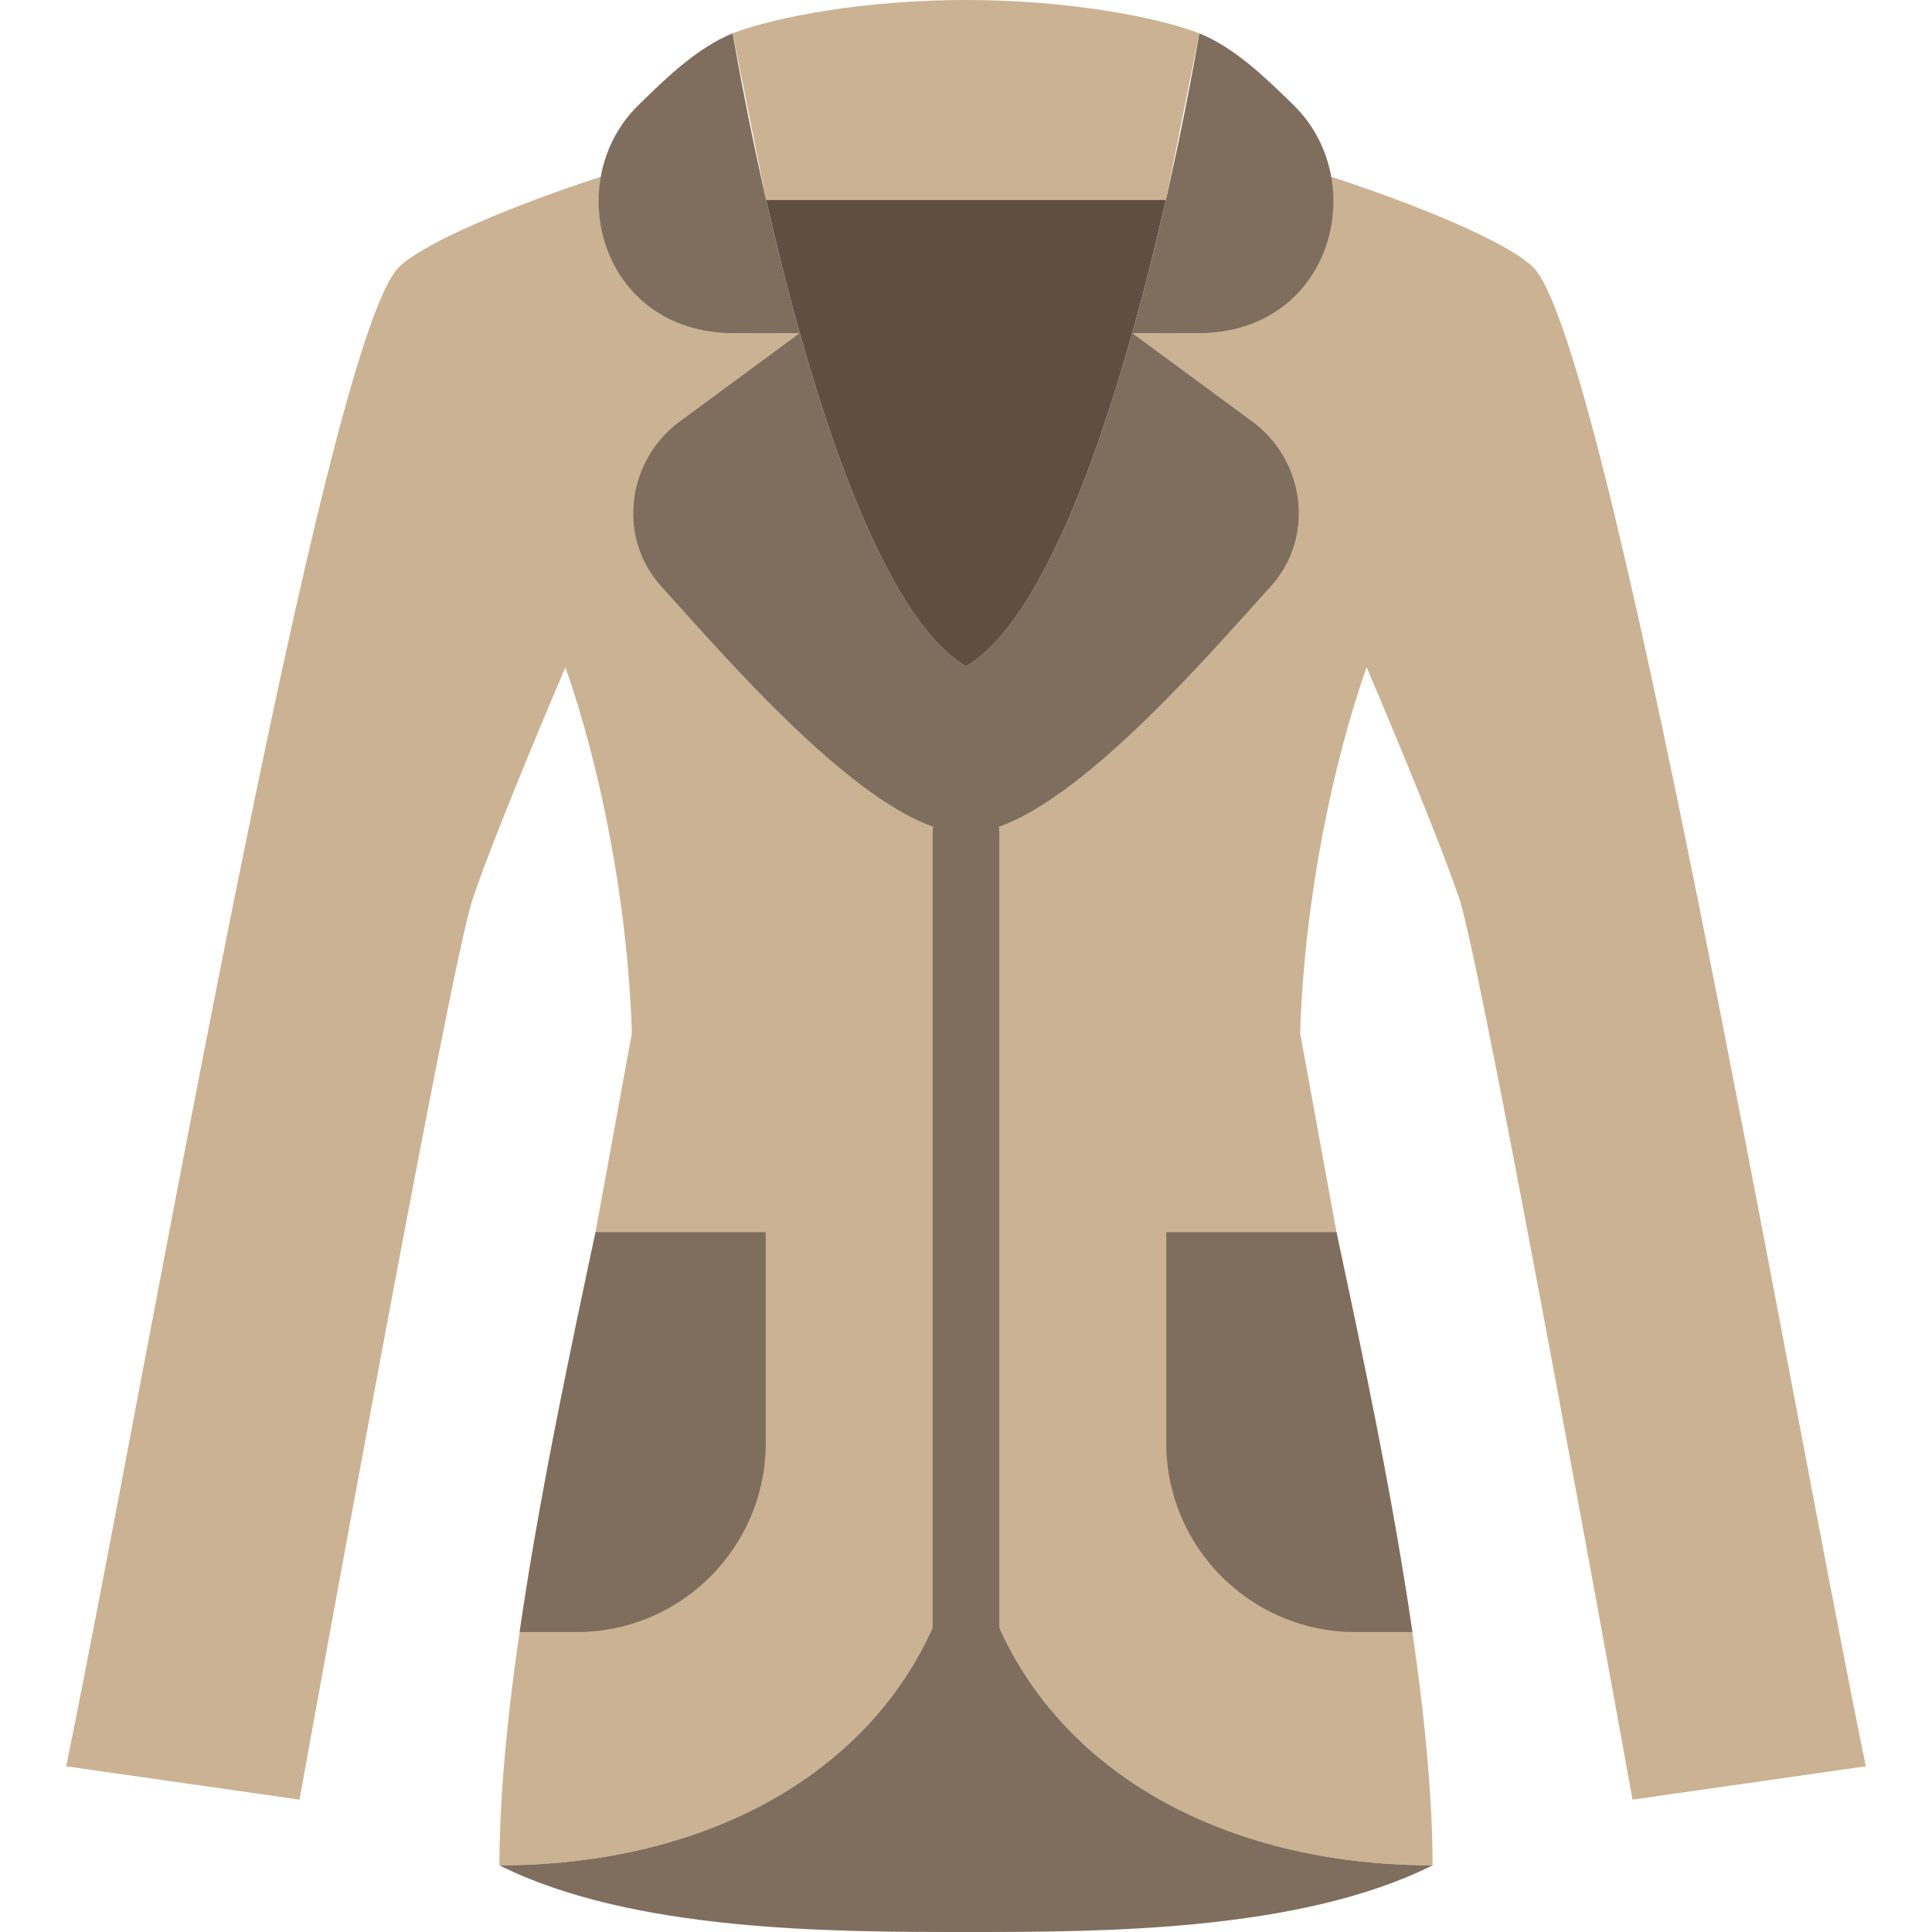
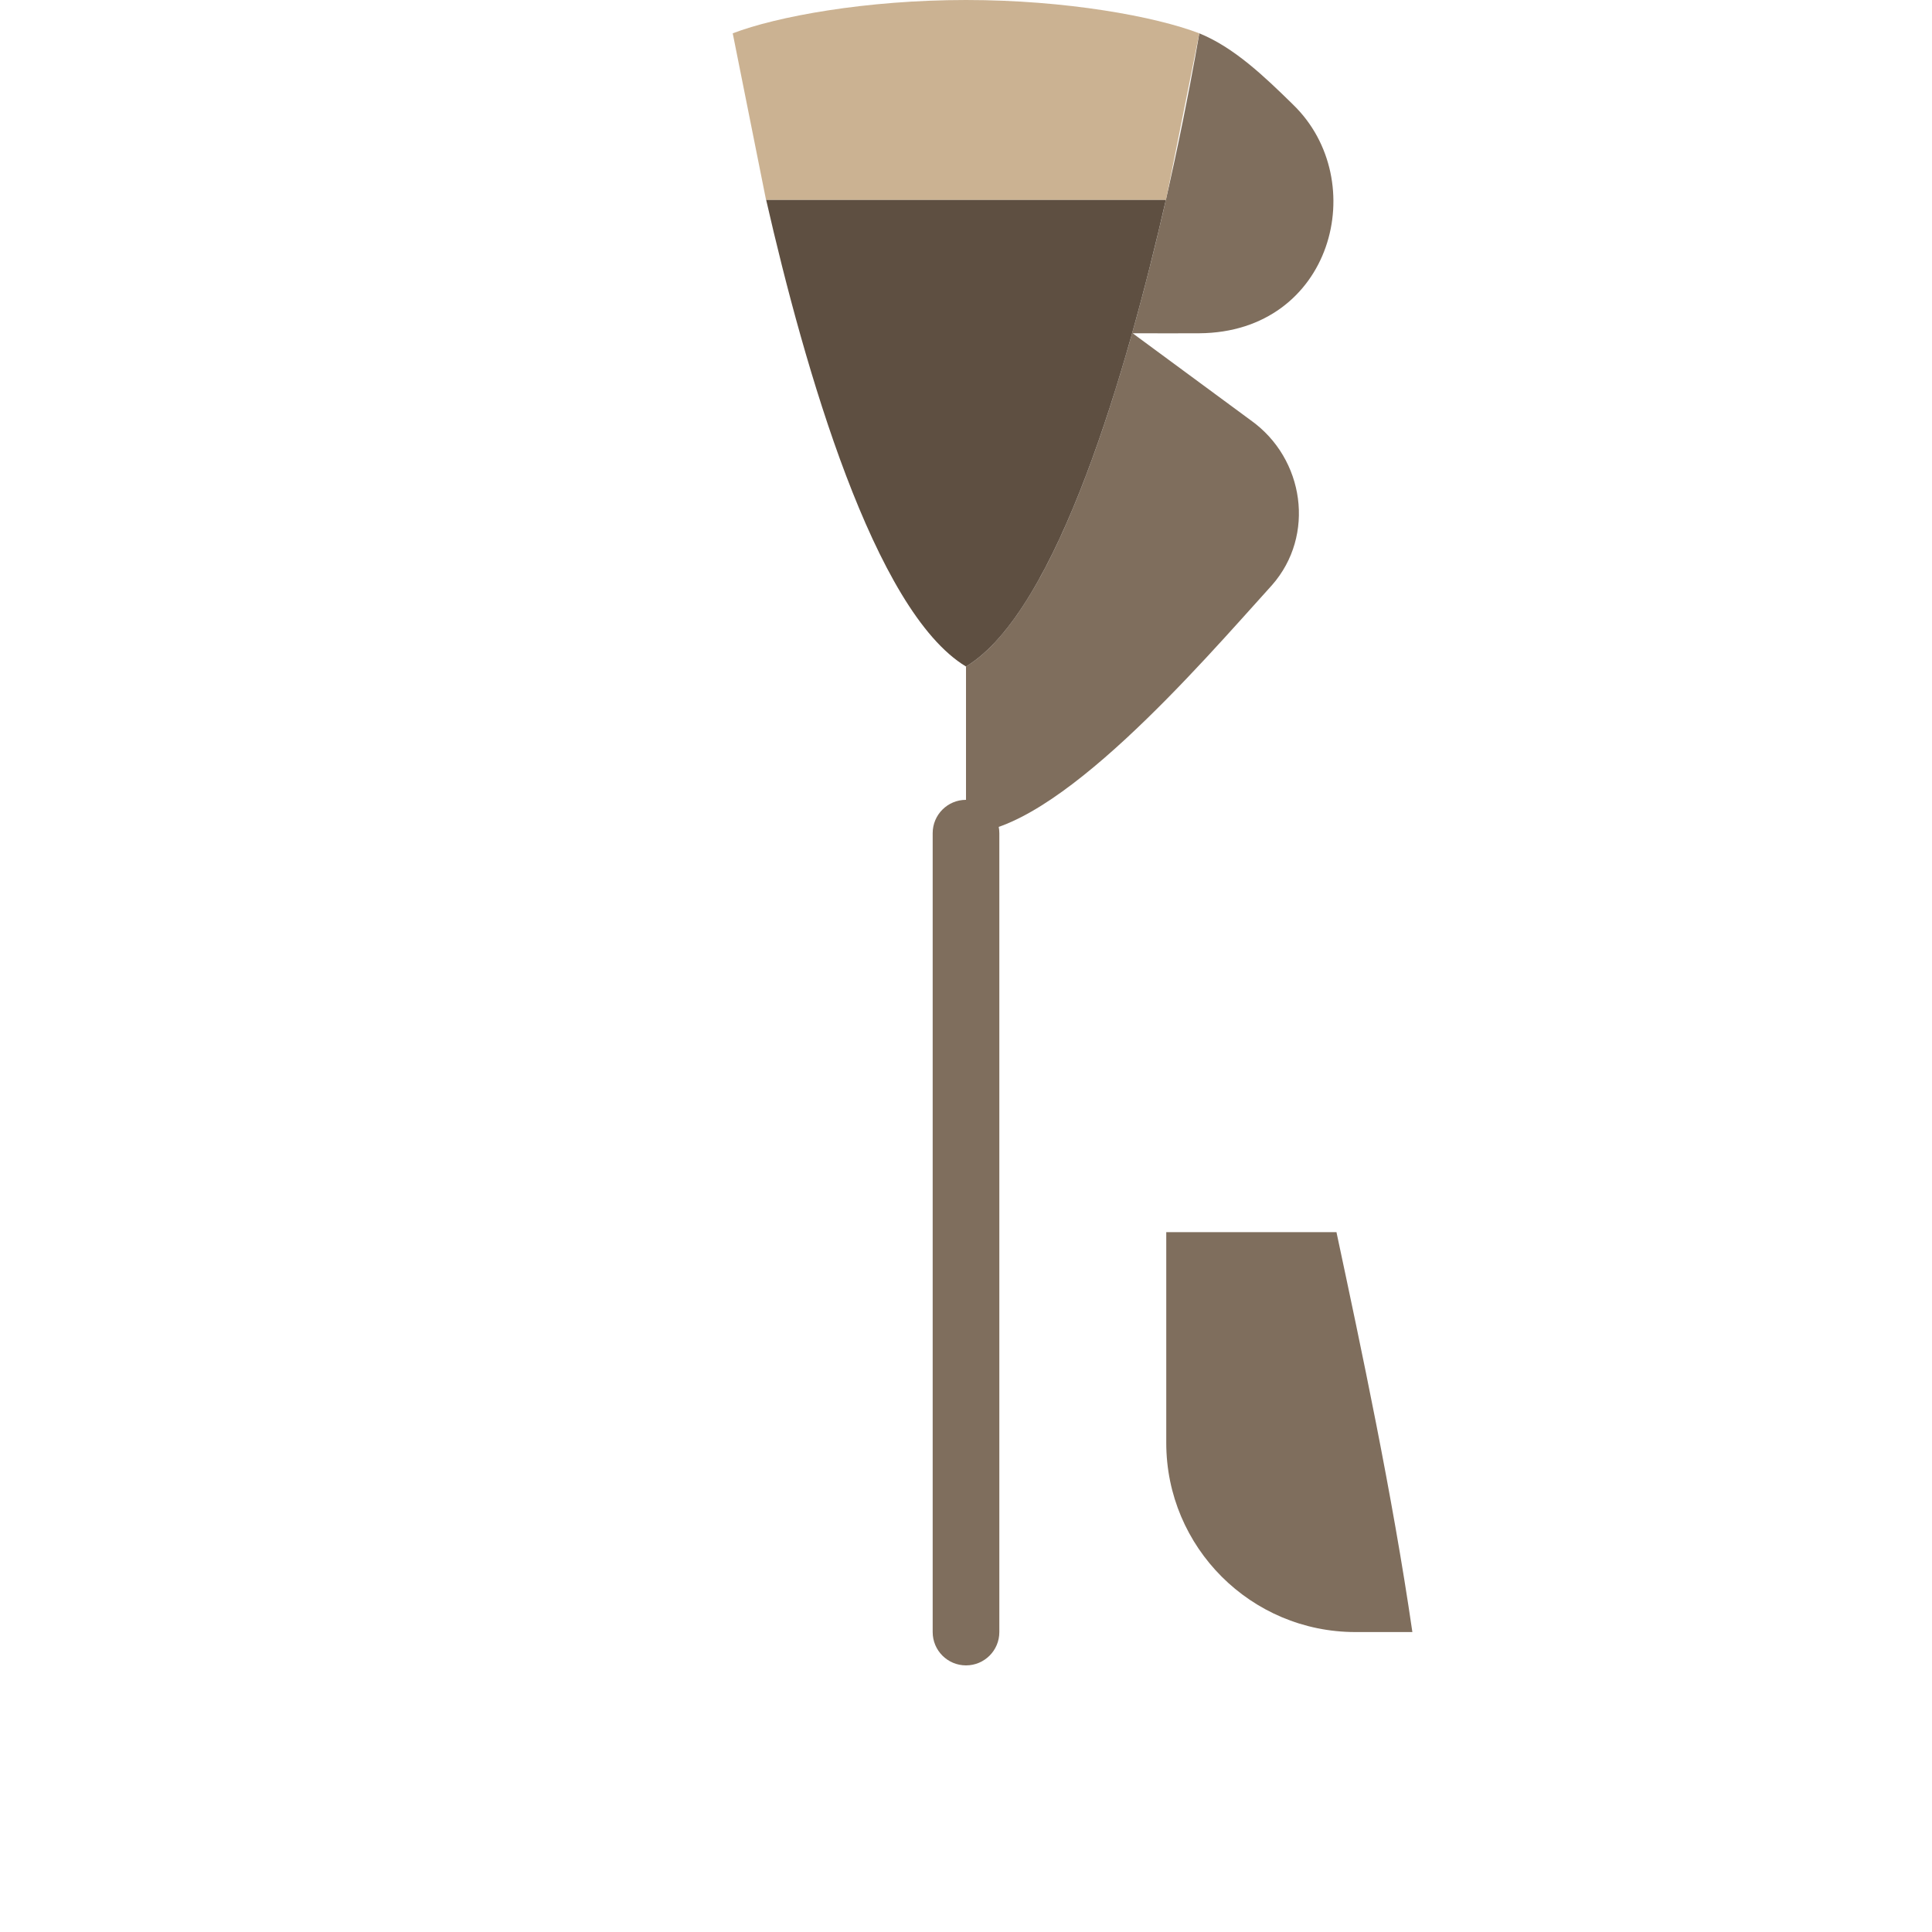
<svg xmlns="http://www.w3.org/2000/svg" height="800px" width="800px" version="1.1" id="Layer_1" viewBox="0 0 511.755 511.755" xml:space="preserve">
  <g>
-     <path style="fill:#CBB292;" d="M354.058,326.621c10.24,48.154,25.406,118.731,25.406,167.477   c-70.294-0.009-123.586-40.148-123.586-105.931c0,65.783-53.292,105.922-123.586,105.931c0-48.605,14.963-118.36,25.406-167.477   l9.675-52.966c-1.121-35.584-8.713-71.724-17.611-96.918c0,0-18.573,43.396-24.638,61.608   C119.05,256.556,79.326,476.69,79.326,476.69l-61.793-8.828C38.498,365.789,85.946,89.379,105.808,70.621   c7.106-6.709,30.72-16.419,53.389-23.817c-3.513,19.527,8.925,41.295,34.887,41.472c6.268,0.044,9.454,0,17.655,0l-31.303,23.066   c-14.23,10.134-17.161,30.517-5.623,43.635c0.177,0.194,0.362,0.397,0.538,0.6c18.211,20.136,56.806,65.112,80.525,65.112   c23.729,0,62.323-44.977,80.525-65.112c0.185-0.203,0.362-0.406,0.538-0.6c11.538-13.118,8.616-33.501-5.614-43.635l-31.311-23.066   c8.201,0,11.388,0.044,17.655,0c25.962-0.177,38.4-21.945,34.887-41.472c22.669,7.398,46.283,17.108,53.389,23.817   c19.862,18.759,67.31,295.168,88.276,397.241l-61.793,8.828c0,0-39.724-220.134-45.789-238.345   c-6.073-18.211-24.647-61.608-24.647-61.608c-8.898,25.194-16.49,61.334-17.611,96.918L354.058,326.621z" />
    <g>
-       <path style="fill:#7F6E5D;" d="M194.086,8.828c-9.251,3.743-17.346,11.555-24.55,18.591c-0.088,0.088-0.177,0.177-0.265,0.265    c-20.895,20.18-10.487,60.354,24.814,60.593c6.268,0.044,9.454,0,17.655,0l-31.311,23.066    c-14.23,10.134-17.152,30.517-5.614,43.635c0.177,0.194,0.353,0.397,0.538,0.6c18.211,20.136,56.797,65.112,80.525,65.112v-44.138    C217.814,153.565,194.086,8.828,194.086,8.828" />
      <path style="fill:#7F6E5D;" d="M317.672,8.828c9.251,3.743,17.346,11.555,24.549,18.591c0.088,0.088,0.177,0.177,0.265,0.265    c20.895,20.18,10.496,60.354-24.814,60.593c-6.268,0.044-9.454,0-17.655,0l31.311,23.066c14.23,10.134,17.152,30.517,5.614,43.635    c-0.177,0.194-0.353,0.397-0.538,0.6c-18.211,20.136-56.797,65.112-80.525,65.112v-44.138    C293.944,153.565,317.672,8.828,317.672,8.828" />
    </g>
    <path style="fill:#CBB292;" d="M255.879,0c-26.483,0-50.158,4.361-61.793,8.828l8.828,44.138h52.966h52.966l8.828-44.138   C306.037,4.361,282.362,0,255.879,0" />
    <path style="fill:#5E4F41;" d="M255.879,52.966h-52.93c10.169,44.579,28.61,108.906,52.93,123.586   c24.32-14.68,42.761-79.007,52.93-123.586H255.879z" />
    <g>
-       <path style="fill:#7F6E5D;" d="M255.879,388.168c0,65.783-53.292,105.922-123.586,105.931    c35.31,17.655,88.276,17.655,123.586,17.655s88.276,0,123.586-17.655C309.171,494.091,255.879,453.952,255.879,388.168" />
      <path style="fill:#7F6E5D;" d="M255.879,441.134c-4.882,0-8.828-3.946-8.828-8.828V220.691c0-4.873,3.946-8.828,8.828-8.828    s8.828,3.955,8.828,8.828v211.615C264.707,437.188,260.761,441.134,255.879,441.134" />
-       <path style="fill:#7F6E5D;" d="M157.7,326.621c-6.506,30.588-14.76,69.182-20.056,105.684h15.078    c27.674,0,50.114-22.44,50.114-50.114v-55.817h-45.091L157.7,326.621z" />
      <path style="fill:#7F6E5D;" d="M354.058,326.621l-0.044-0.247h-45.091v55.817c0,27.674,22.44,50.114,50.114,50.114h15.078    C368.773,395.52,360.458,356.696,354.058,326.621" />
    </g>
  </g>
</svg>